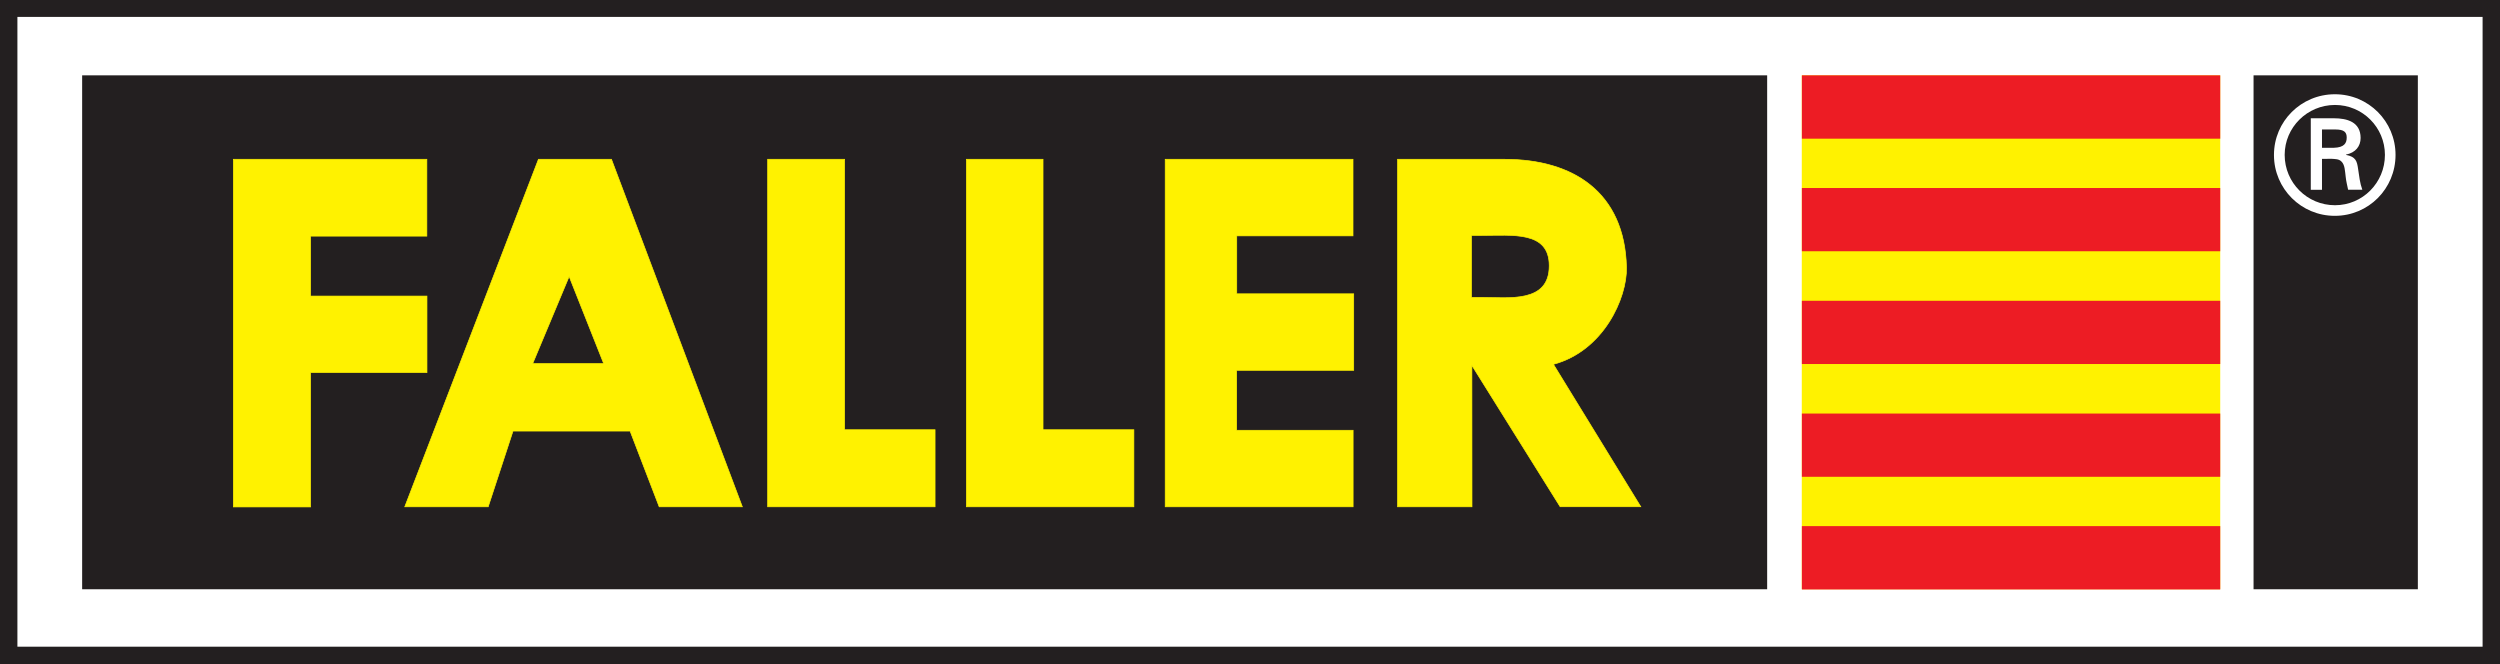
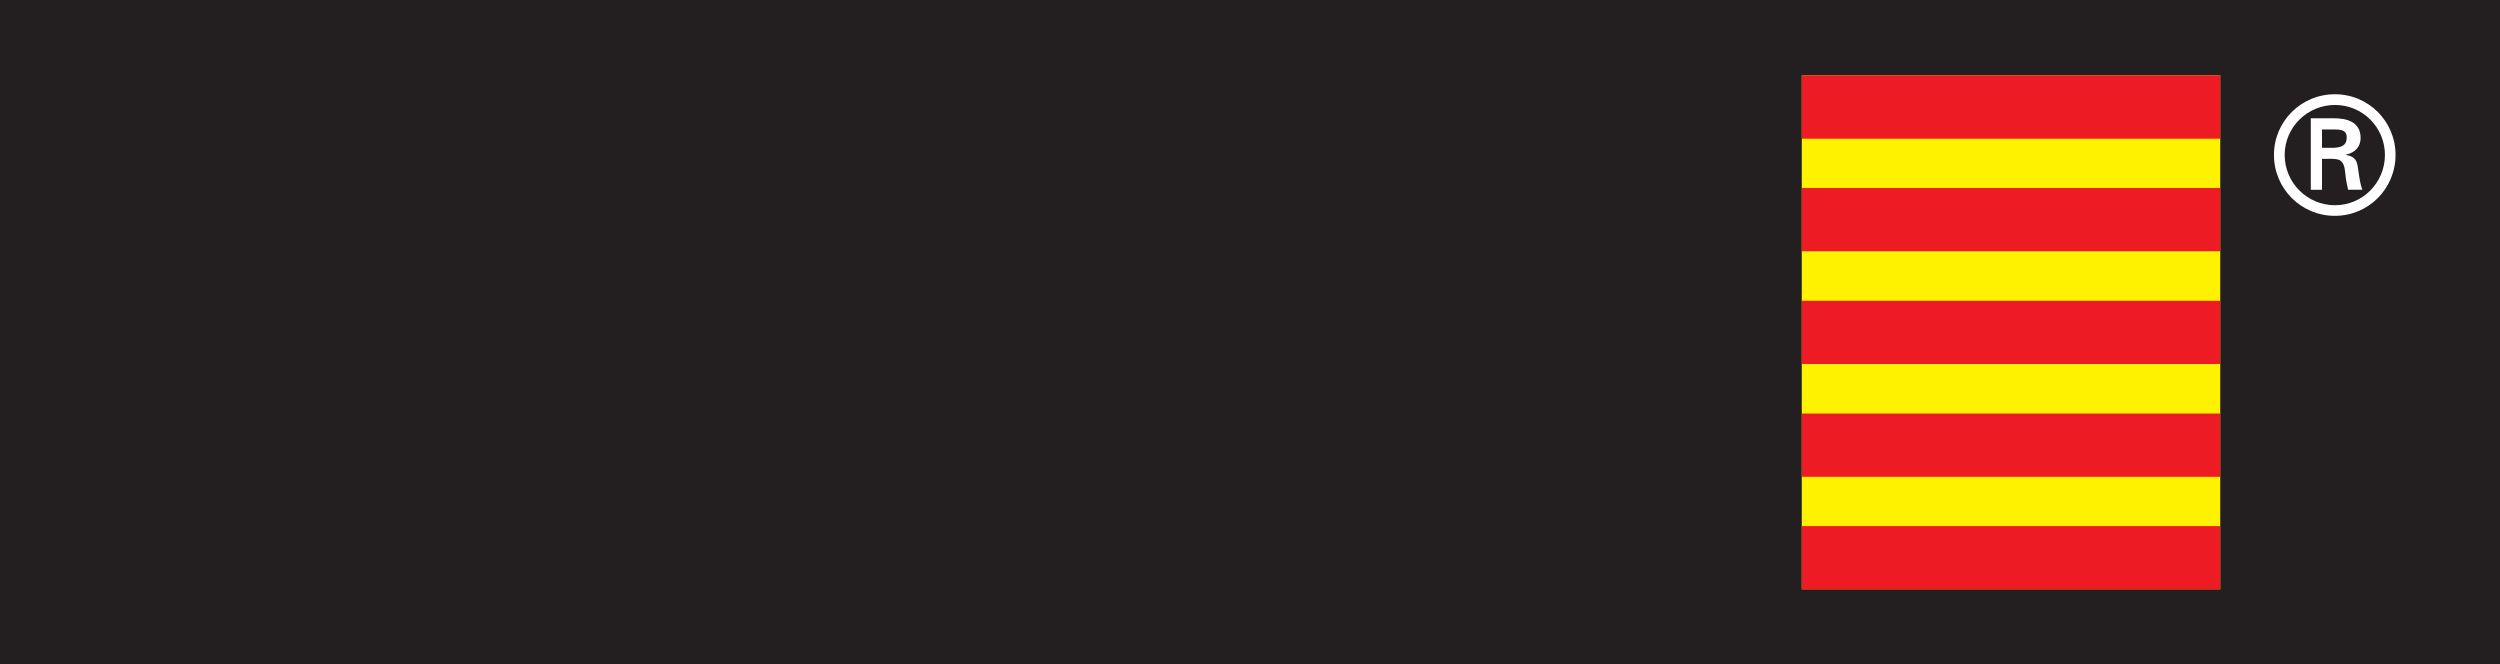
<svg xmlns="http://www.w3.org/2000/svg" enable-background="new 0 0 2498.5 664" viewBox="0 0 2498.5 664">
  <path d="m0 664h2498.5v-664h-2498.5z" fill="#231f20" />
-   <path d="m17.4 646.3h2463.7v-629.4h-2463.7z" fill="#fff" />
-   <path d="m82.1 75.3v513.6h1684v-513.6zm2170.1 0v513.6h164.2v-513.6z" fill="#231f20" />
-   <path d="m1471.1 506.5h-74.4v-347.3h107.1c68.6 0 120 33.1 121.7 108.1.7 30.6-23 83.4-73 96.8l87.3 142.3h-80.6l-88.2-141.2zm-.5-209.3h8.7c28.7 0 69 6.2 69-31.6 0-35.2-36.6-30.3-69-30.3h-8.7zm-234.6-61.6v58h116.9v76.5h-117v59.9h116.4v76.5h-187.8v-347.3h187.7v76.5h-116.2zm-193.6 193.9h90.8v77h-167.4v-347.3h76.6zm-198.3 0h90.4v77h-167.3v-347.3h76.9zm-331.4 1.3-24.8 75.7h-83.4l133.6-347.3h73l130.8 347.3h-83.1l-29.1-75.7zm56.1-154.5-36.4 87h70.9zm-258.4-40.3v59.9h116.3v76.5h-116.3v134.2h-77.2v-347.4h193.4v76.8z" fill="#fff200" stroke="#fff200" stroke-width=".675" />
  <path d="m2332.4 147.7c10.5-.3 12.9-4.7 12.9-10.2 0-5.3-2.4-8.1-11.3-8.1h-13.4v18.3zm-11.8 11.1v30.9h-11.2v-71.5h23.1c13.1 0 26.7 3.6 26.7 19.7 0 8.2-5 14.7-14.6 16.6v.3c9.9 1.9 11 6.3 12.1 14.1 1 6.8 1.8 14.2 4.2 20.7h-14.2c-.8-4-2-8.6-2.4-12.8-.8-6.2-.8-11.8-4.1-15.2-2.7-2.9-6.5-2.6-10.3-2.9zm62.9-4c0-27.5-22.3-49.9-49.9-49.9-27.8 0-50.3 22.5-50.3 49.9 0 27.8 22.5 50.3 50.3 50.3 27.6 0 49.9-22.5 49.9-50.3zm-110.9 0c0-33.5 27.1-60.6 60.9-60.6 33.6 0 60.6 27.1 60.6 60.6 0 33.8-27 60.9-60.6 60.9-33.6.1-60.8-27-60.9-60.6 0-.1 0-.2 0-.3" fill="#fff" />
  <path d="m1800.7 588.9h418.2v-513.6h-418.2z" fill="#fff200" />
  <path d="m1800.8 75.3v63.3h418.1v-63.3zm0 112.6v63.2h418.1v-63.2zm0 112.7v63.2h418.1v-63.2zm0 112.7v63.2h418.1v-63.2zm0 112.5v63.3h418.1v-63.3z" fill="#ed1c24" />
</svg>